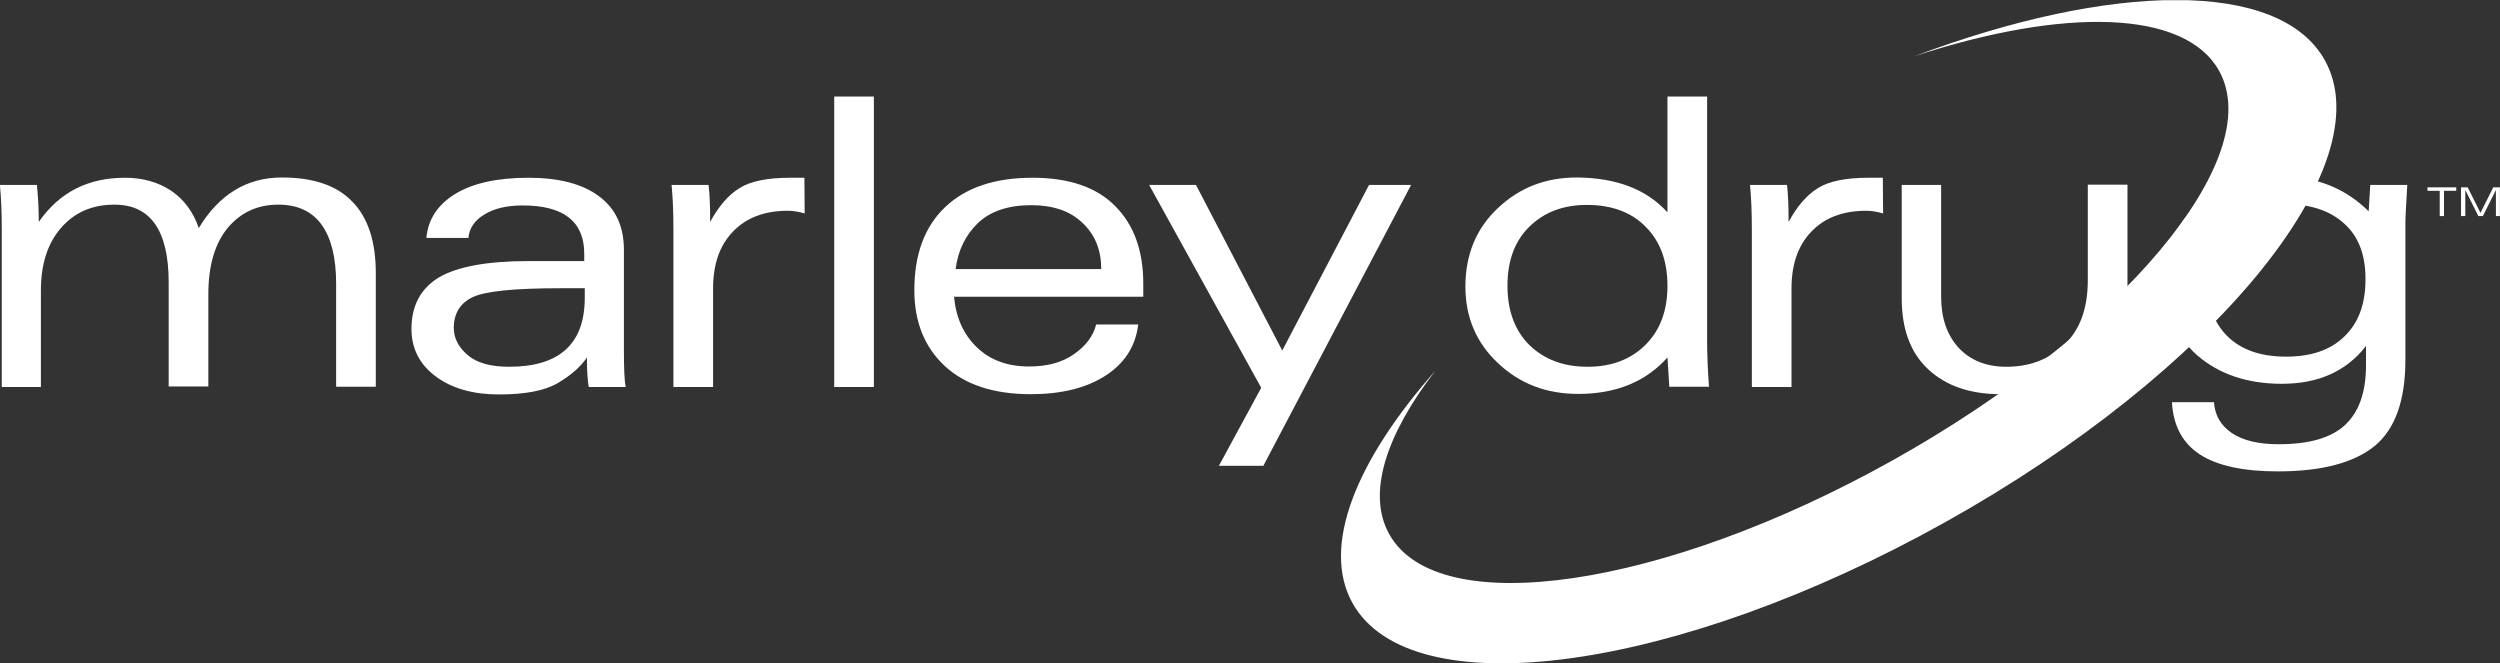
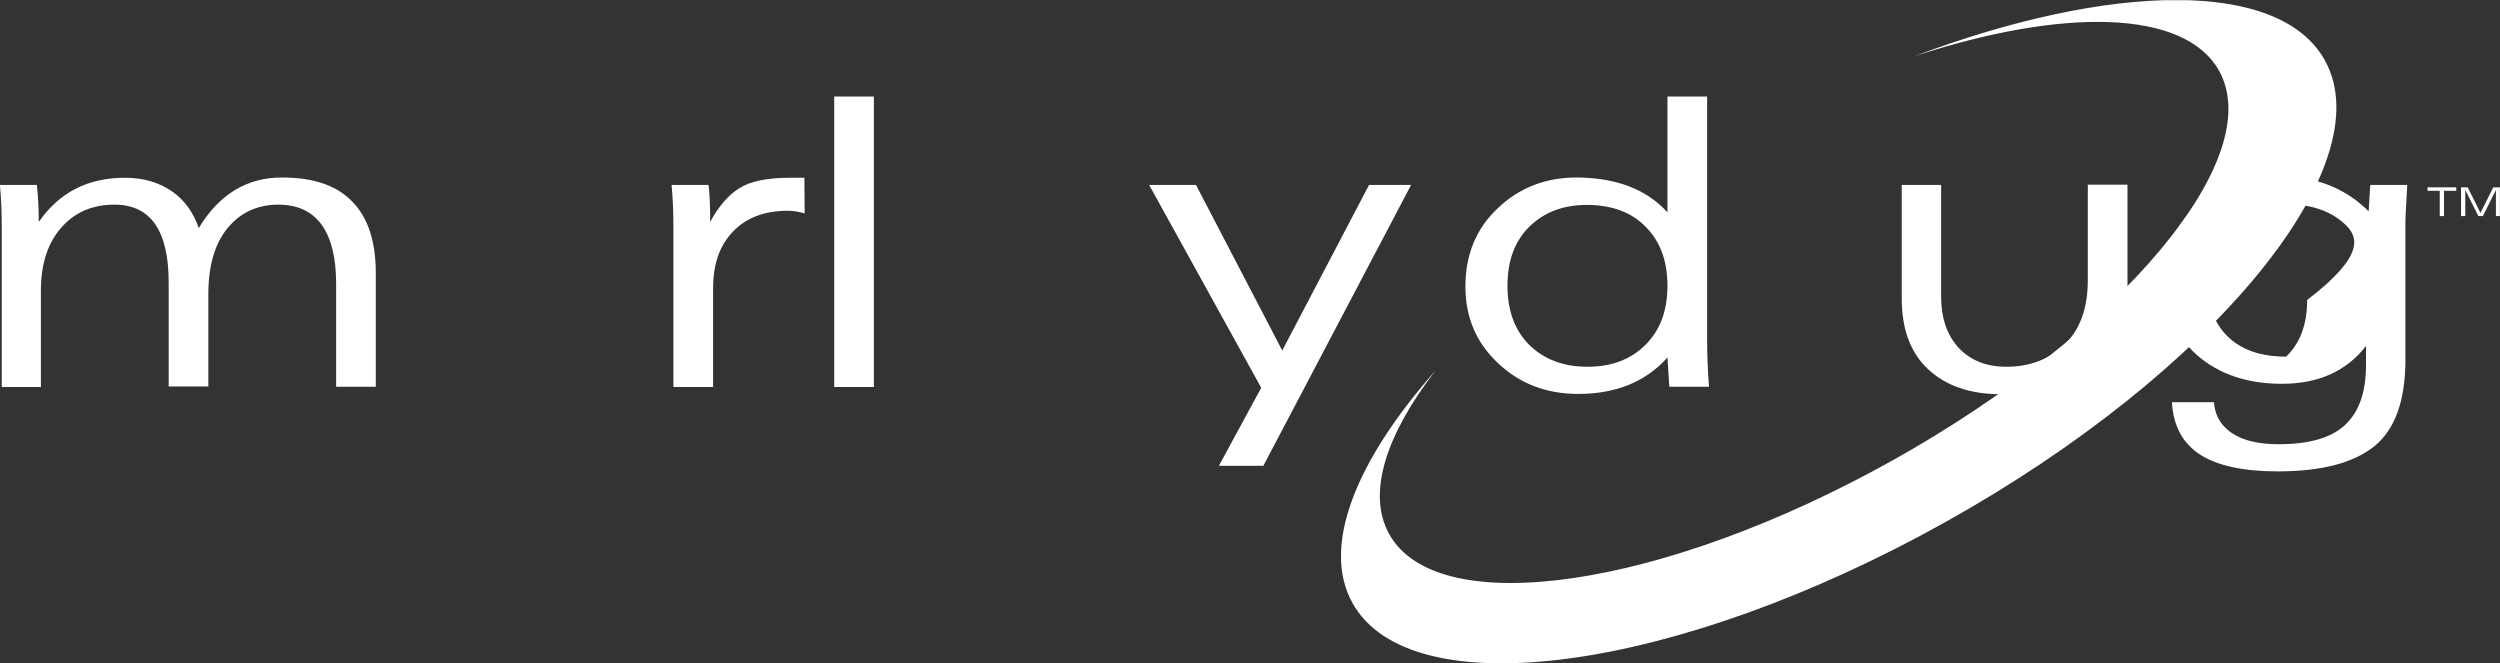
<svg xmlns="http://www.w3.org/2000/svg" xmlns:xlink="http://www.w3.org/1999/xlink" version="1.1" id="Layer_1" x="0px" y="0px" width="939.1px" height="249.1px" viewBox="0 0 939.1 249.1" enable-background="new 0 0 939.1 249.1" xml:space="preserve">
  <rect x="0" y="0" width="939.1" height="249.1" fill="#333333" stroke="none" />
  <symbol id="marley_logo_2" viewBox="-483.6 -124.6 939.1 249.1">
    <path fill="#FFFFFF" d="M235.4,103.4c56,18.4,101.7,17.7,114.6-5.4c18.3-32.8-36.6-98.3-122.7-146.4   c-86.1-48.1-170.7-60.5-189-27.7C29.8-60.9,37-38.8,55.6-14.7c-30-34-42.9-66.1-31.1-87.3c22.1-39.5,121.7-25.9,222.6,30.4   S411.8,62.5,389.7,102C372.7,132.4,309.6,131.3,235.4,103.4z" />
    <g>
      <path fill="#FFFFFF" d="M-468-20.8h-14.9v58.7c0,6.6-0.2,12.3-0.7,17.2h13.9c0.4-4,0.7-8.6,0.7-13.9c7.7,11.1,18.4,16.6,32.4,16.6    c6.8,0,12.6-1.7,17.5-5c4.8-3.3,8.2-8,10.2-13.9c7.6,12.6,18,19,31.2,19c11.9,0,20.7-3,26.5-9.1c5.9-6,8.8-15,8.8-26.8v-42.7    h-14.9v38.7c0,9.7-1.8,17-5.4,22.1c-3.6,5-9,7.6-16.3,7.6c-7.8,0-14.1-2.9-19-8.7c-4.8-5.8-7.3-14.1-7.3-24.9v-34.7h-14.9v39    c0,19.6-6.8,29.3-20.4,29.3c-8.3,0-15-2.9-20.1-8.8c-5-5.8-7.5-13.6-7.5-23.4V-20.8z" />
-       <path fill="#FFFFFF" d="M-323.4,35.3c0.7,7,4.3,12.4,10.8,16.4c6.5,4,15.7,6.1,27.5,6.1c11.5,0,20.4-2.3,26.6-7    c6.2-4.6,9.3-11.3,9.3-20V-6.5c0-7.6,0.2-12.3,0.7-14.3h-13.9c-0.4,2.2-0.7,5.9-0.7,11.1c-2.3-3.5-6-6.7-10.9-9.6    s-12.3-4.3-22.1-4.3c-9.7,0-17.6,2.2-23.7,6.7c-6.1,4.5-9.2,10.5-9.2,17.9c0,8.7,3.4,15.1,10.2,19.3c6.9,4.1,18.2,6.2,33.9,6.2    h20.8v2.8c0,12-7.7,18.1-23.1,18.1c-5.9,0-10.7-1.1-14.4-3.4c-3.7-2.2-5.7-5.2-6-8.8H-323.4z M-264,16.3h-9    c-17.4,0-28.4-1.1-33.1-3.4c-4.6-2.2-7-6.1-7-11.5c0-3.8,1.7-7.2,5.2-10.2c3.5-3,8.7-4.4,15.6-4.4c9.4,0,16.4,2.1,21.2,6.4    c4.8,4.3,7.2,10.8,7.2,19.6V16.3z" />
      <path fill="#FFFFFF" d="M-181.4,57.8l0.1-13.4c-2.1,0.6-4.2,1-6.3,1c-8.8,0-15.7-2.6-20.7-7.9c-5-5.2-7.4-12.3-7.4-21.3v-37h-14.9    v58.7c0,6.6-0.2,12.3-0.7,17.2h13.9c0.4-3.2,0.6-7.8,0.6-13.9c3.2,5.9,6.8,10.1,11,12.7c4.1,2.6,10.5,3.9,19,3.9H-181.4z" />
      <path fill="#FFFFFF" d="M-170.2-20.8V88.3h14.9V-20.8H-170.2z" />
-       <path fill="#FFFFFF" d="M-125.2,13.2c0.7-7.8,3.5-14.2,8.5-19c5-4.9,11.6-7.3,19.7-7.3c6.8,0,12.4,1.5,16.8,4.6    c4.5,3.1,7.3,6.8,8.4,11.2h15.8C-57-5.6-61.2-12-68.4-16.6c-7.2-4.6-16.5-6.9-28-6.9c-14,0-24.8,3.6-32.4,10.7    c-7.6,7.2-11.3,16.6-11.3,28.4c0,13.5,3.9,23.9,11.6,31.2c7.8,7.4,18.7,11,32.8,11c13.6,0,24-3.5,31-10.6    c7.1-7.1,10.6-16.8,10.6-29.2v-4.9H-125.2z M-124.6,23.5h54.7c0,7.1-2.3,12.9-7,17.3c-4.6,4.5-11.1,6.7-19.3,6.7    c-8.7,0-15.4-2.3-20.1-6.8C-120.9,36.2-123.7,30.5-124.6,23.5z" />
      <path fill="#FFFFFF" d="M-51.9,55.1h17.6L-1.9-7.1l32.6,62.2h15.8L-9-50.4h-16.7l15.9,29.3L-51.9,55.1z" />
      <path fill="#FFFFFF" d="M142.8,44.8v43.5h14.9v-92c0-4.4,0.2-10.1,0.7-17h-14.9l-0.7,11c-8.1-9.1-19.3-13.7-33.5-13.7    c-12.1,0-22.1,3.9-30.2,11.6C71-4.2,66.9,5.4,66.9,16.9c0,12.1,4.1,21.9,12.2,29.5c8.1,7.7,18,11.5,29.6,11.5    C123.6,57.8,134.9,53.5,142.8,44.8z M142.8,17.2c0,9.3-2.7,16.7-8.2,22.2c-5.4,5.5-12.8,8.2-22.1,8.2c-8.8,0-16-2.7-21.6-8.2    c-5.5-5.4-8.2-12.8-8.2-22.2c0-9.4,2.8-16.9,8.3-22.3c5.6-5.4,12.8-8.1,21.8-8.1c8.9,0,16.1,2.7,21.6,8.1    C140,0.4,142.8,7.8,142.8,17.2z" />
-       <path fill="#FFFFFF" d="M223.7,57.8l0.1-13.4c-2.1,0.6-4.2,1-6.3,1c-8.8,0-15.7-2.6-20.7-7.9c-5-5.2-7.4-12.3-7.4-21.3v-37h-14.9    v58.7c0,6.6-0.2,12.3-0.7,17.2h13.9c0.4-3.2,0.6-7.8,0.6-13.9c3.2,5.9,6.8,10.1,11,12.7c4.1,2.6,10.5,3.9,19,3.9H223.7z" />
      <path fill="#FFFFFF" d="M230.7,55.1h14.9V13.2c0-8.1,2.2-14.5,6.6-19.3c4.4-4.7,10.4-7.1,17.9-7.1c8.8,0,16.1,2.8,21.9,8.4    c5.8,5.6,8.7,13.6,8.7,24.2v35.8h14.9V-3.6c0-6.6,0.2-12.3,0.7-17.2h-13.9c-0.4,4.7-0.7,9.4-0.7,13.9c-7.8-11.1-19-16.6-33.8-16.6    c-11.4,0-20.4,3.1-27.1,9.3c-6.7,6.2-10,15.1-10,26.7V55.1z" />
-       <path fill="#FFFFFF" d="M332.3-26.5h15.8c0.3-4.9,2.5-8.7,6.7-11.6c4.2-2.8,10-4.2,17.6-4.2c11.5,0,19.8,2.4,25,7.3    c5.2,4.9,7.8,12.3,7.8,22.4v7.2c-7.4-9.5-17.9-14.2-31.6-14.2c-13,0-23.6,3.6-31.8,10.7c-8.1,7.2-12.2,16.6-12.2,28.2    c0,11.5,4,20.9,12.1,28.1c8.1,7.2,18.8,10.8,31.9,10.8c12.9,0,23.8-4.3,32.6-13l0.6,9.9h13.9c-0.4-7.2-0.7-12-0.7-14.3v-51.4    c0-15.3-3.9-26.1-11.6-32.4c-7.8-6.3-19.9-9.5-36.3-9.5c-12.9,0-22.7,2.1-29.2,6.3S332.8-35.5,332.3-26.5z M397,40.6    c-5.4,4.9-12.7,7.3-22.1,7.3c-9.2,0-16.4-2.5-21.7-7.5c-5.3-4.9-7.9-11.9-7.9-20.9c0-8.8,2.6-15.9,7.7-21.1    c5.2-5.2,12.6-7.8,22.2-7.8c9.4,0,16.7,2.5,21.9,7.6c5.3,5.1,7.9,12.2,7.9,21.3C405.1,28.7,402.4,35.8,397,40.6z" />
+       <path fill="#FFFFFF" d="M332.3-26.5h15.8c0.3-4.9,2.5-8.7,6.7-11.6c4.2-2.8,10-4.2,17.6-4.2c11.5,0,19.8,2.4,25,7.3    c5.2,4.9,7.8,12.3,7.8,22.4v7.2c-7.4-9.5-17.9-14.2-31.6-14.2c-13,0-23.6,3.6-31.8,10.7c-8.1,7.2-12.2,16.6-12.2,28.2    c0,11.5,4,20.9,12.1,28.1c8.1,7.2,18.8,10.8,31.9,10.8c12.9,0,23.8-4.3,32.6-13l0.6,9.9h13.9c-0.4-7.2-0.7-12-0.7-14.3v-51.4    c0-15.3-3.9-26.1-11.6-32.4c-7.8-6.3-19.9-9.5-36.3-9.5c-12.9,0-22.7,2.1-29.2,6.3S332.8-35.5,332.3-26.5z M397,40.6    c-5.4,4.9-12.7,7.3-22.1,7.3c-9.2,0-16.4-2.5-21.7-7.5c-5.3-4.9-7.9-11.9-7.9-20.9c0-8.8,2.6-15.9,7.7-21.1    c5.2-5.2,12.6-7.8,22.2-7.8c5.3,5.1,7.9,12.2,7.9,21.3C405.1,28.7,402.4,35.8,397,40.6z" />
    </g>
    <g>
      <path fill="#FFFFFF" d="M428.3,54.2h10.8v-1.3h-4.6v-9.5h-1.6v9.5h-4.6V54.2z" />
      <path fill="#FFFFFF" d="M440.9,54.2h2.5l4.8-9.6l4.8,9.6h2.5V43.4H454v9.8l-4.9-9.8h-1.7l-4.9,9.8v-9.8h-1.6V54.2z" />
    </g>
  </symbol>
  <use xlink:href="#marley_logo_2" width="939.1" height="249.1" x="-483.6" y="-124.6" transform="matrix(1 0 0 -1 483.565 124.571)" overflow="visible" />
</svg>